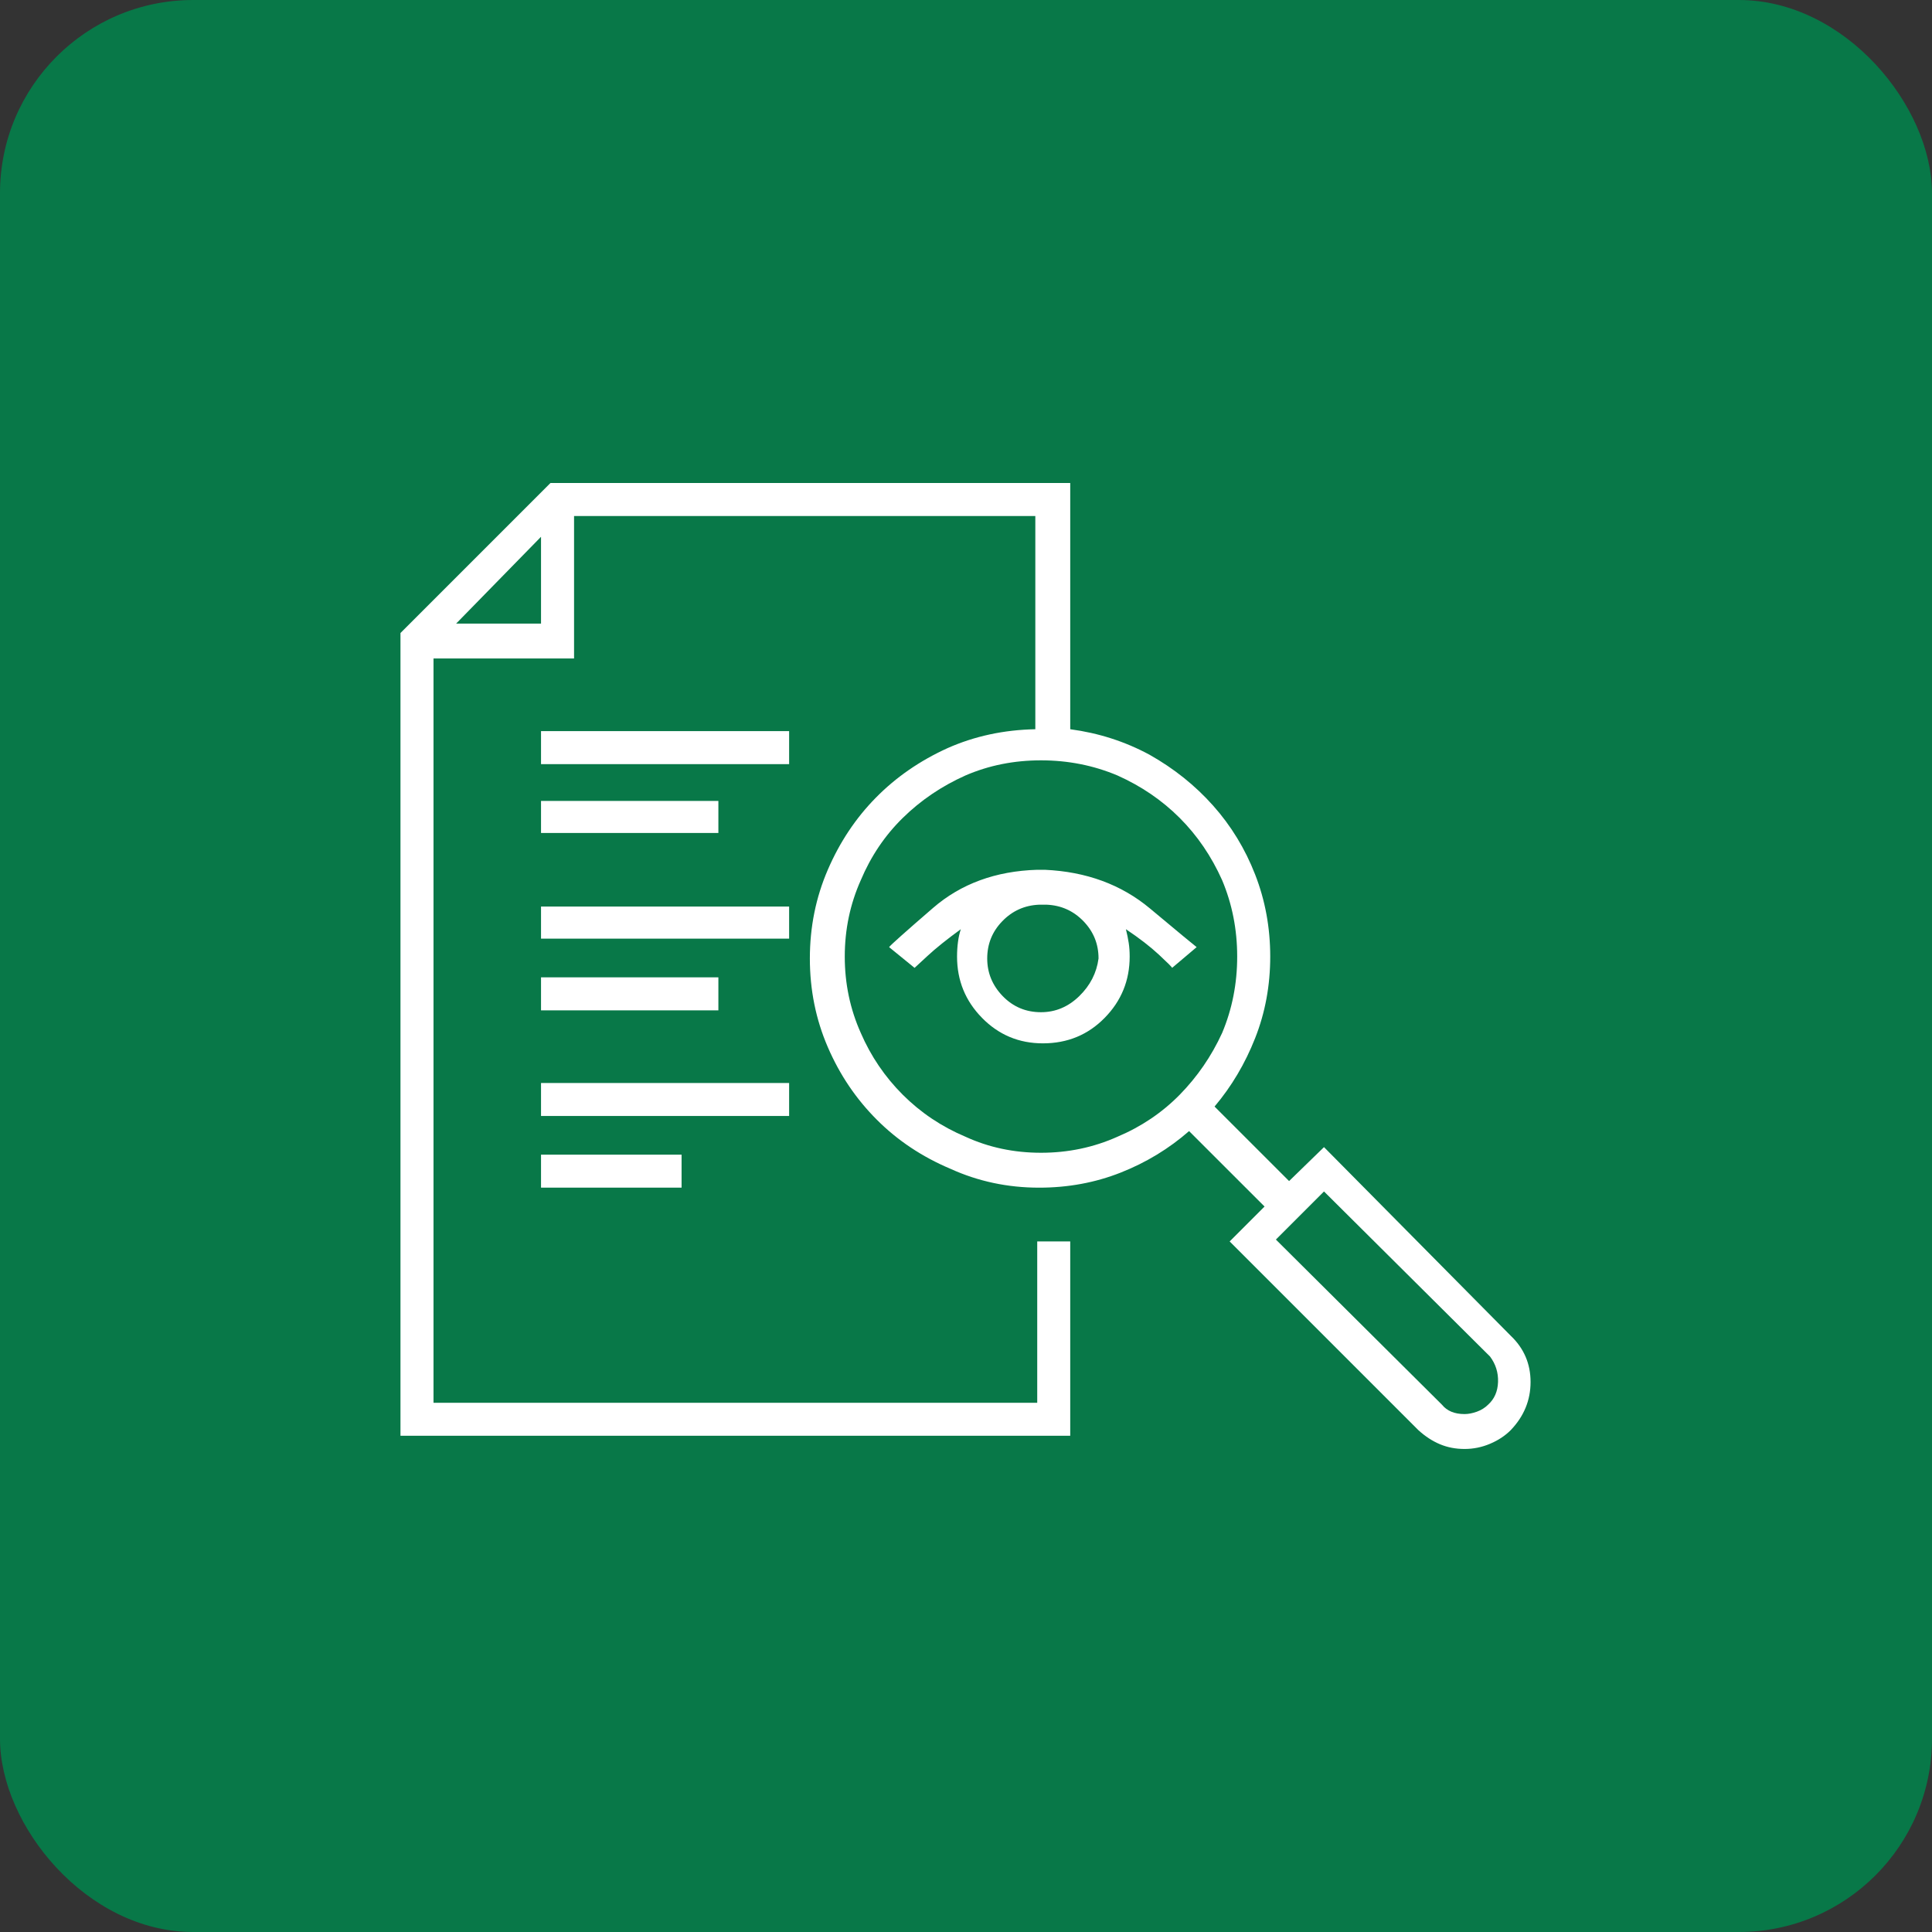
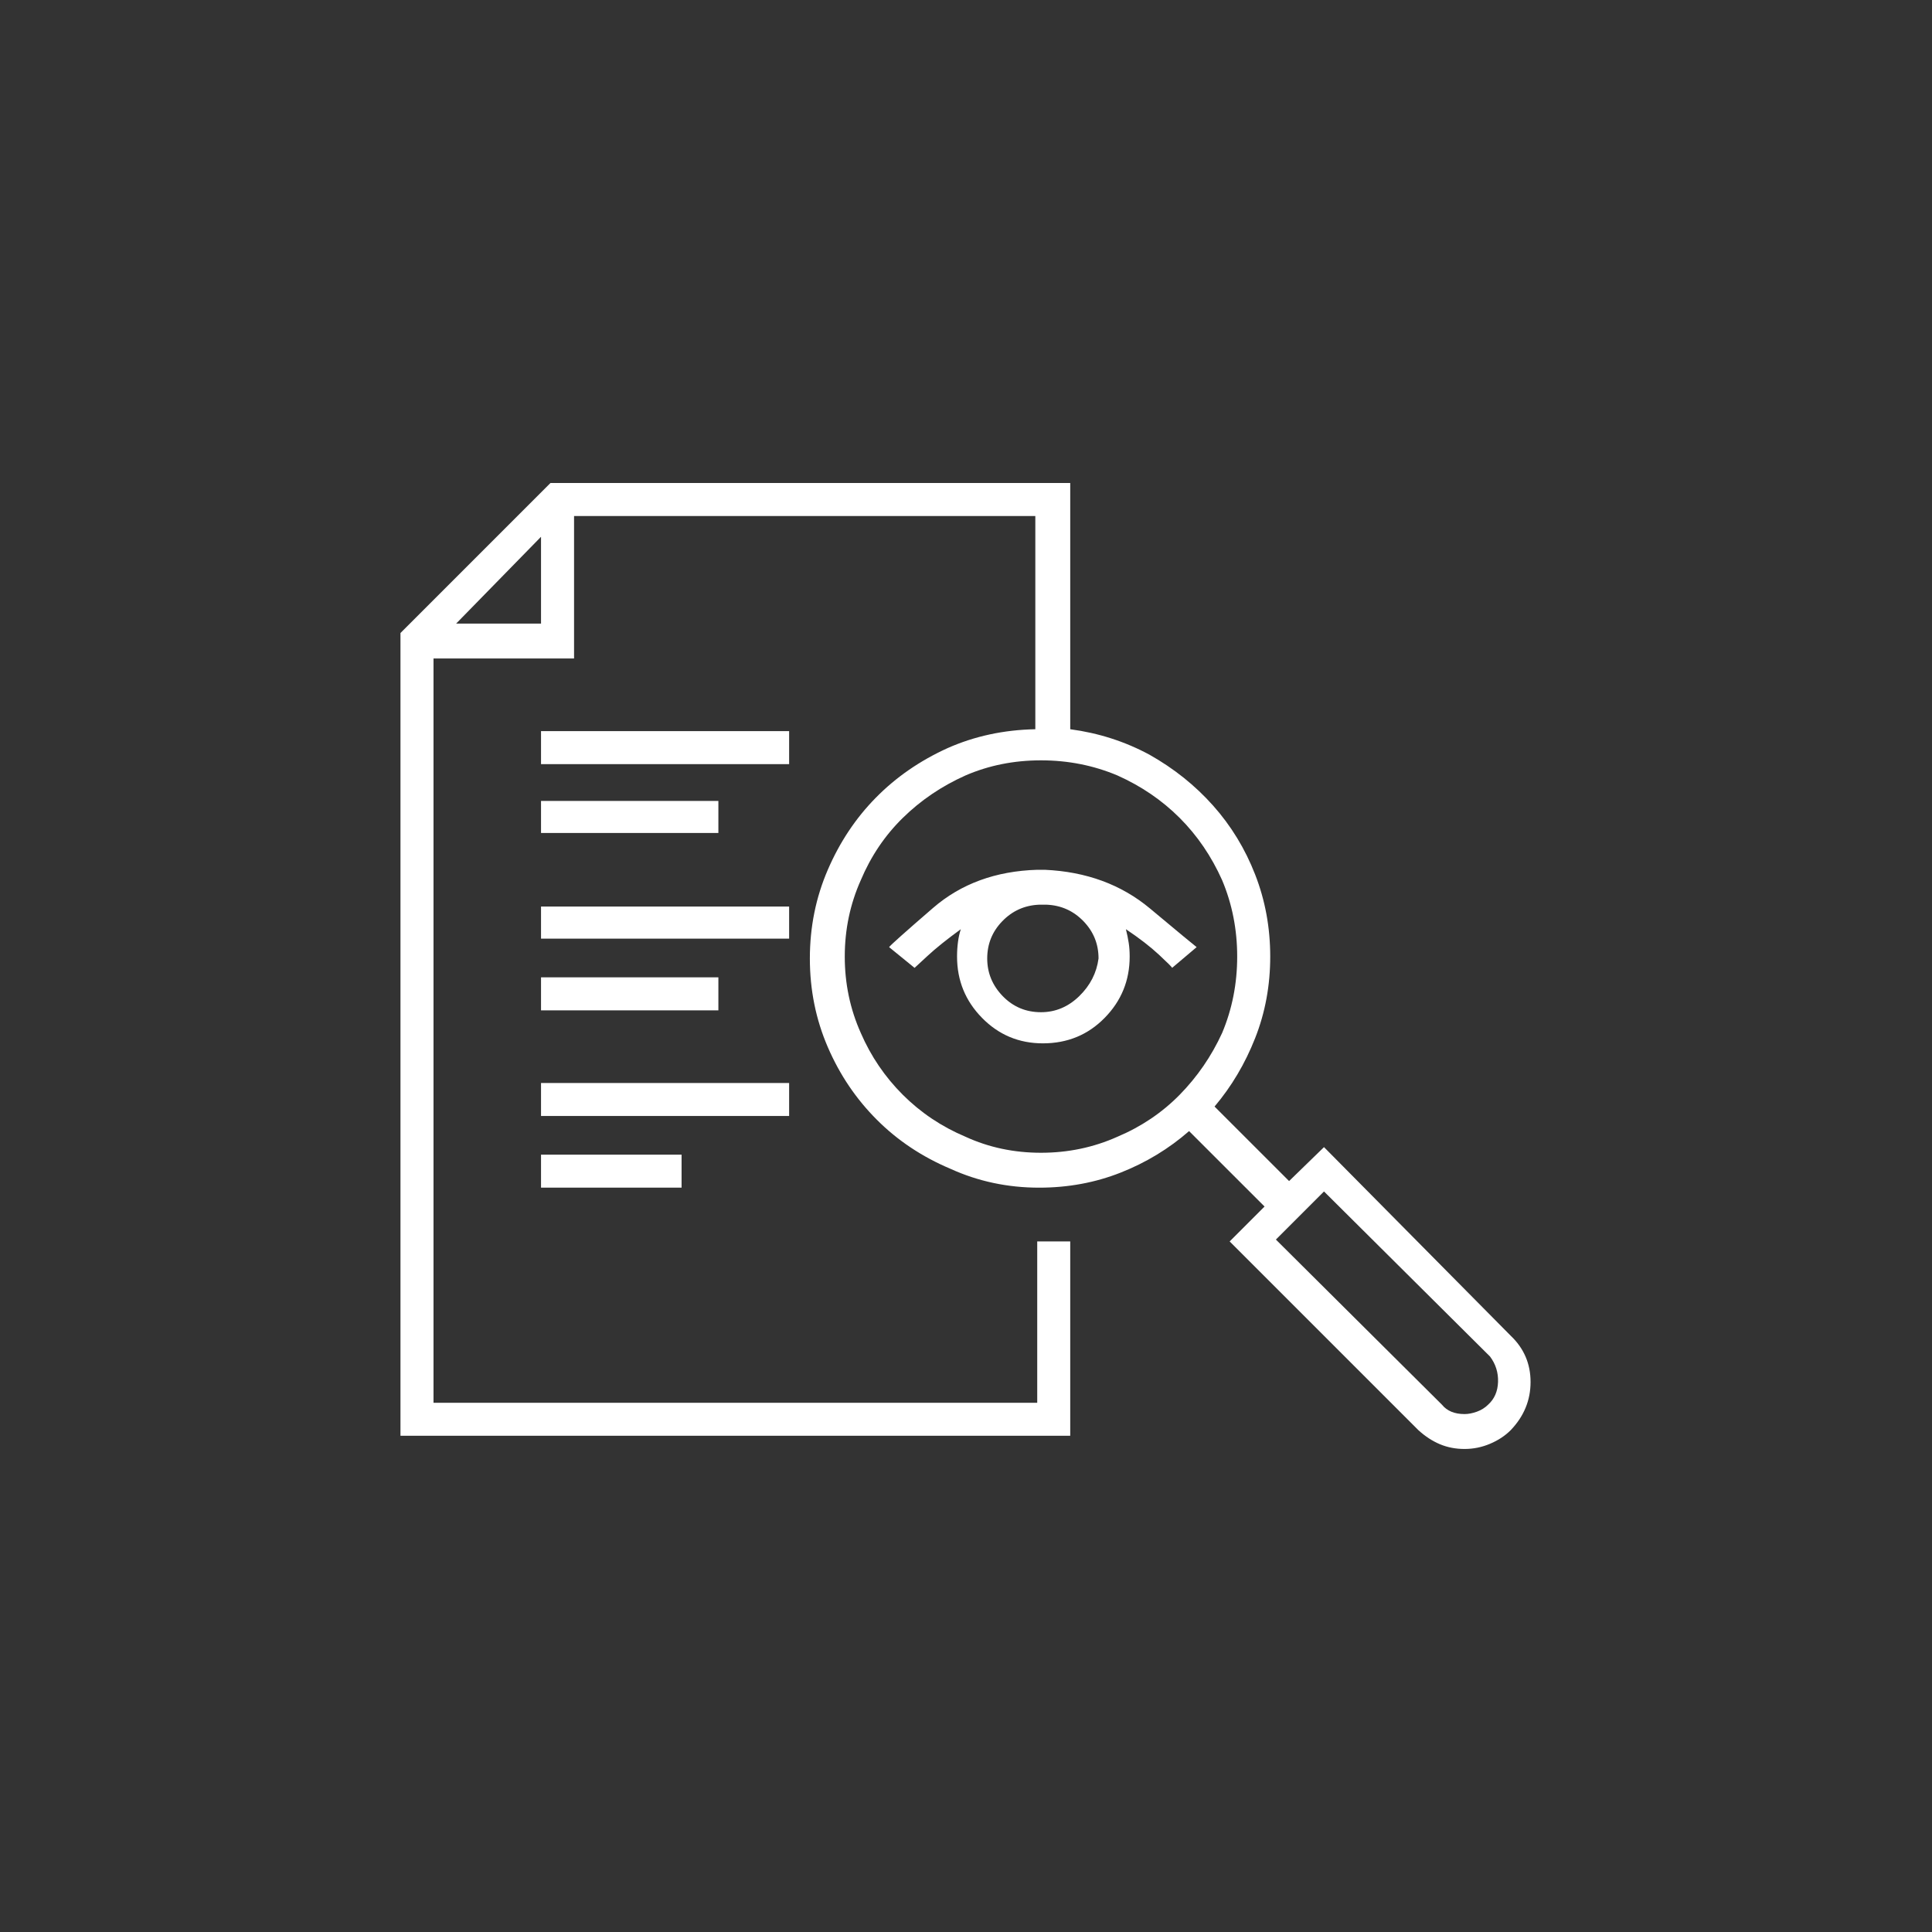
<svg xmlns="http://www.w3.org/2000/svg" width="60" height="60" viewBox="0 0 60 60" fill="none">
  <rect x="0" y="0" width="60" height="60" fill="#333333" stroke="none" />
-   <rect width="60" height="60" rx="6" fill="#087848" />
  <path d="M16.802 22.705H24.507V23.731H16.802V22.705ZM16.802 24.873H22.31V25.869H16.802V24.873ZM16.802 28.154H24.507V29.15H16.802V28.154ZM16.802 30.352H22.31V31.377H16.802V30.352ZM16.802 33.633H24.507V34.658H16.802V33.633ZM16.802 35.859H21.167V36.884H16.802V35.859ZM46.918 41.484L41.118 35.625L40.034 36.679L37.719 34.365C38.247 33.74 38.667 33.032 38.979 32.241C39.292 31.45 39.448 30.605 39.448 29.707C39.448 28.809 39.292 27.959 38.979 27.158C38.667 26.358 38.232 25.645 37.675 25.02C37.119 24.395 36.46 23.867 35.698 23.438C34.936 23.027 34.116 22.764 33.237 22.647V15H17.095L12.437 19.659V44.589H33.237V38.554H32.212V43.564H13.463V20.45H17.828V16.026H32.153V22.647C31.177 22.666 30.268 22.861 29.429 23.233C28.569 23.623 27.827 24.136 27.202 24.771C26.577 25.405 26.079 26.152 25.708 27.012C25.337 27.871 25.151 28.789 25.151 29.766C25.151 30.742 25.337 31.66 25.708 32.519C26.079 33.379 26.587 34.131 27.232 34.775C27.876 35.42 28.638 35.927 29.517 36.298C30.376 36.689 31.294 36.884 32.27 36.884C33.169 36.884 34.014 36.728 34.804 36.416C35.596 36.103 36.303 35.673 36.928 35.127L39.272 37.47L38.188 38.554L44.047 44.413C44.262 44.609 44.487 44.755 44.721 44.853C44.956 44.951 45.209 44.999 45.483 44.999C45.756 44.999 46.02 44.946 46.274 44.838C46.528 44.731 46.743 44.589 46.918 44.413C47.328 43.984 47.533 43.486 47.533 42.919C47.533 42.353 47.328 41.874 46.918 41.484ZM16.802 19.366H14.166L16.802 16.67V19.366ZM32.329 35.8C31.489 35.8 30.708 35.635 29.985 35.303C29.243 34.99 28.594 34.555 28.037 33.999C27.48 33.442 27.046 32.803 26.733 32.08C26.401 31.338 26.235 30.547 26.235 29.707C26.235 28.867 26.401 28.076 26.733 27.334C27.046 26.592 27.48 25.947 28.037 25.401C28.594 24.854 29.243 24.414 29.985 24.082C30.708 23.77 31.489 23.613 32.329 23.613C33.169 23.613 33.96 23.77 34.702 24.082C35.444 24.414 36.089 24.854 36.636 25.401C37.182 25.947 37.622 26.592 37.954 27.334C38.266 28.076 38.422 28.867 38.422 29.707C38.422 30.547 38.266 31.338 37.954 32.08C37.622 32.803 37.182 33.442 36.636 33.999C36.089 34.555 35.444 34.99 34.702 35.303C33.96 35.635 33.169 35.8 32.329 35.8ZM46.215 43.623C46.118 43.72 46 43.793 45.864 43.842C45.727 43.891 45.6 43.915 45.483 43.915C45.327 43.915 45.19 43.891 45.073 43.842C44.956 43.793 44.858 43.72 44.78 43.623L39.624 38.496L41.118 37.002L46.274 42.128C46.45 42.363 46.533 42.626 46.523 42.919C46.513 43.212 46.41 43.447 46.215 43.623ZM32.446 27.012C32.427 27.012 32.402 27.012 32.373 27.012C32.344 27.012 32.329 27.012 32.329 27.012C32.309 27.012 32.285 27.012 32.256 27.012C32.227 27.012 32.212 27.012 32.212 27.012C30.923 27.051 29.844 27.446 28.975 28.198C28.105 28.95 27.651 29.355 27.612 29.414L28.403 30.058C28.403 30.058 28.535 29.936 28.799 29.692C29.062 29.448 29.409 29.17 29.839 28.857C29.8 28.975 29.77 29.106 29.751 29.253C29.731 29.399 29.722 29.551 29.722 29.707C29.722 30.449 29.98 31.084 30.498 31.611C31.016 32.139 31.645 32.402 32.388 32.402C33.149 32.402 33.789 32.139 34.306 31.611C34.824 31.084 35.083 30.449 35.083 29.707C35.083 29.551 35.073 29.409 35.053 29.282C35.034 29.155 35.005 29.014 34.966 28.857C35.376 29.131 35.718 29.395 35.991 29.648C36.264 29.902 36.401 30.039 36.401 30.058L37.163 29.414C37.085 29.355 36.601 28.955 35.713 28.213C34.824 27.471 33.735 27.07 32.446 27.012ZM32.329 31.435C31.86 31.435 31.465 31.269 31.142 30.937C30.82 30.605 30.659 30.215 30.659 29.766C30.659 29.316 30.815 28.931 31.128 28.608C31.44 28.286 31.821 28.115 32.27 28.096C32.309 28.096 32.334 28.096 32.344 28.096C32.353 28.096 32.368 28.096 32.388 28.096C32.427 28.096 32.451 28.096 32.461 28.096C32.471 28.096 32.485 28.096 32.505 28.096C32.954 28.115 33.335 28.286 33.647 28.608C33.96 28.931 34.116 29.316 34.116 29.766C34.057 30.215 33.857 30.605 33.516 30.937C33.174 31.269 32.778 31.435 32.329 31.435Z" fill="white" />
</svg>